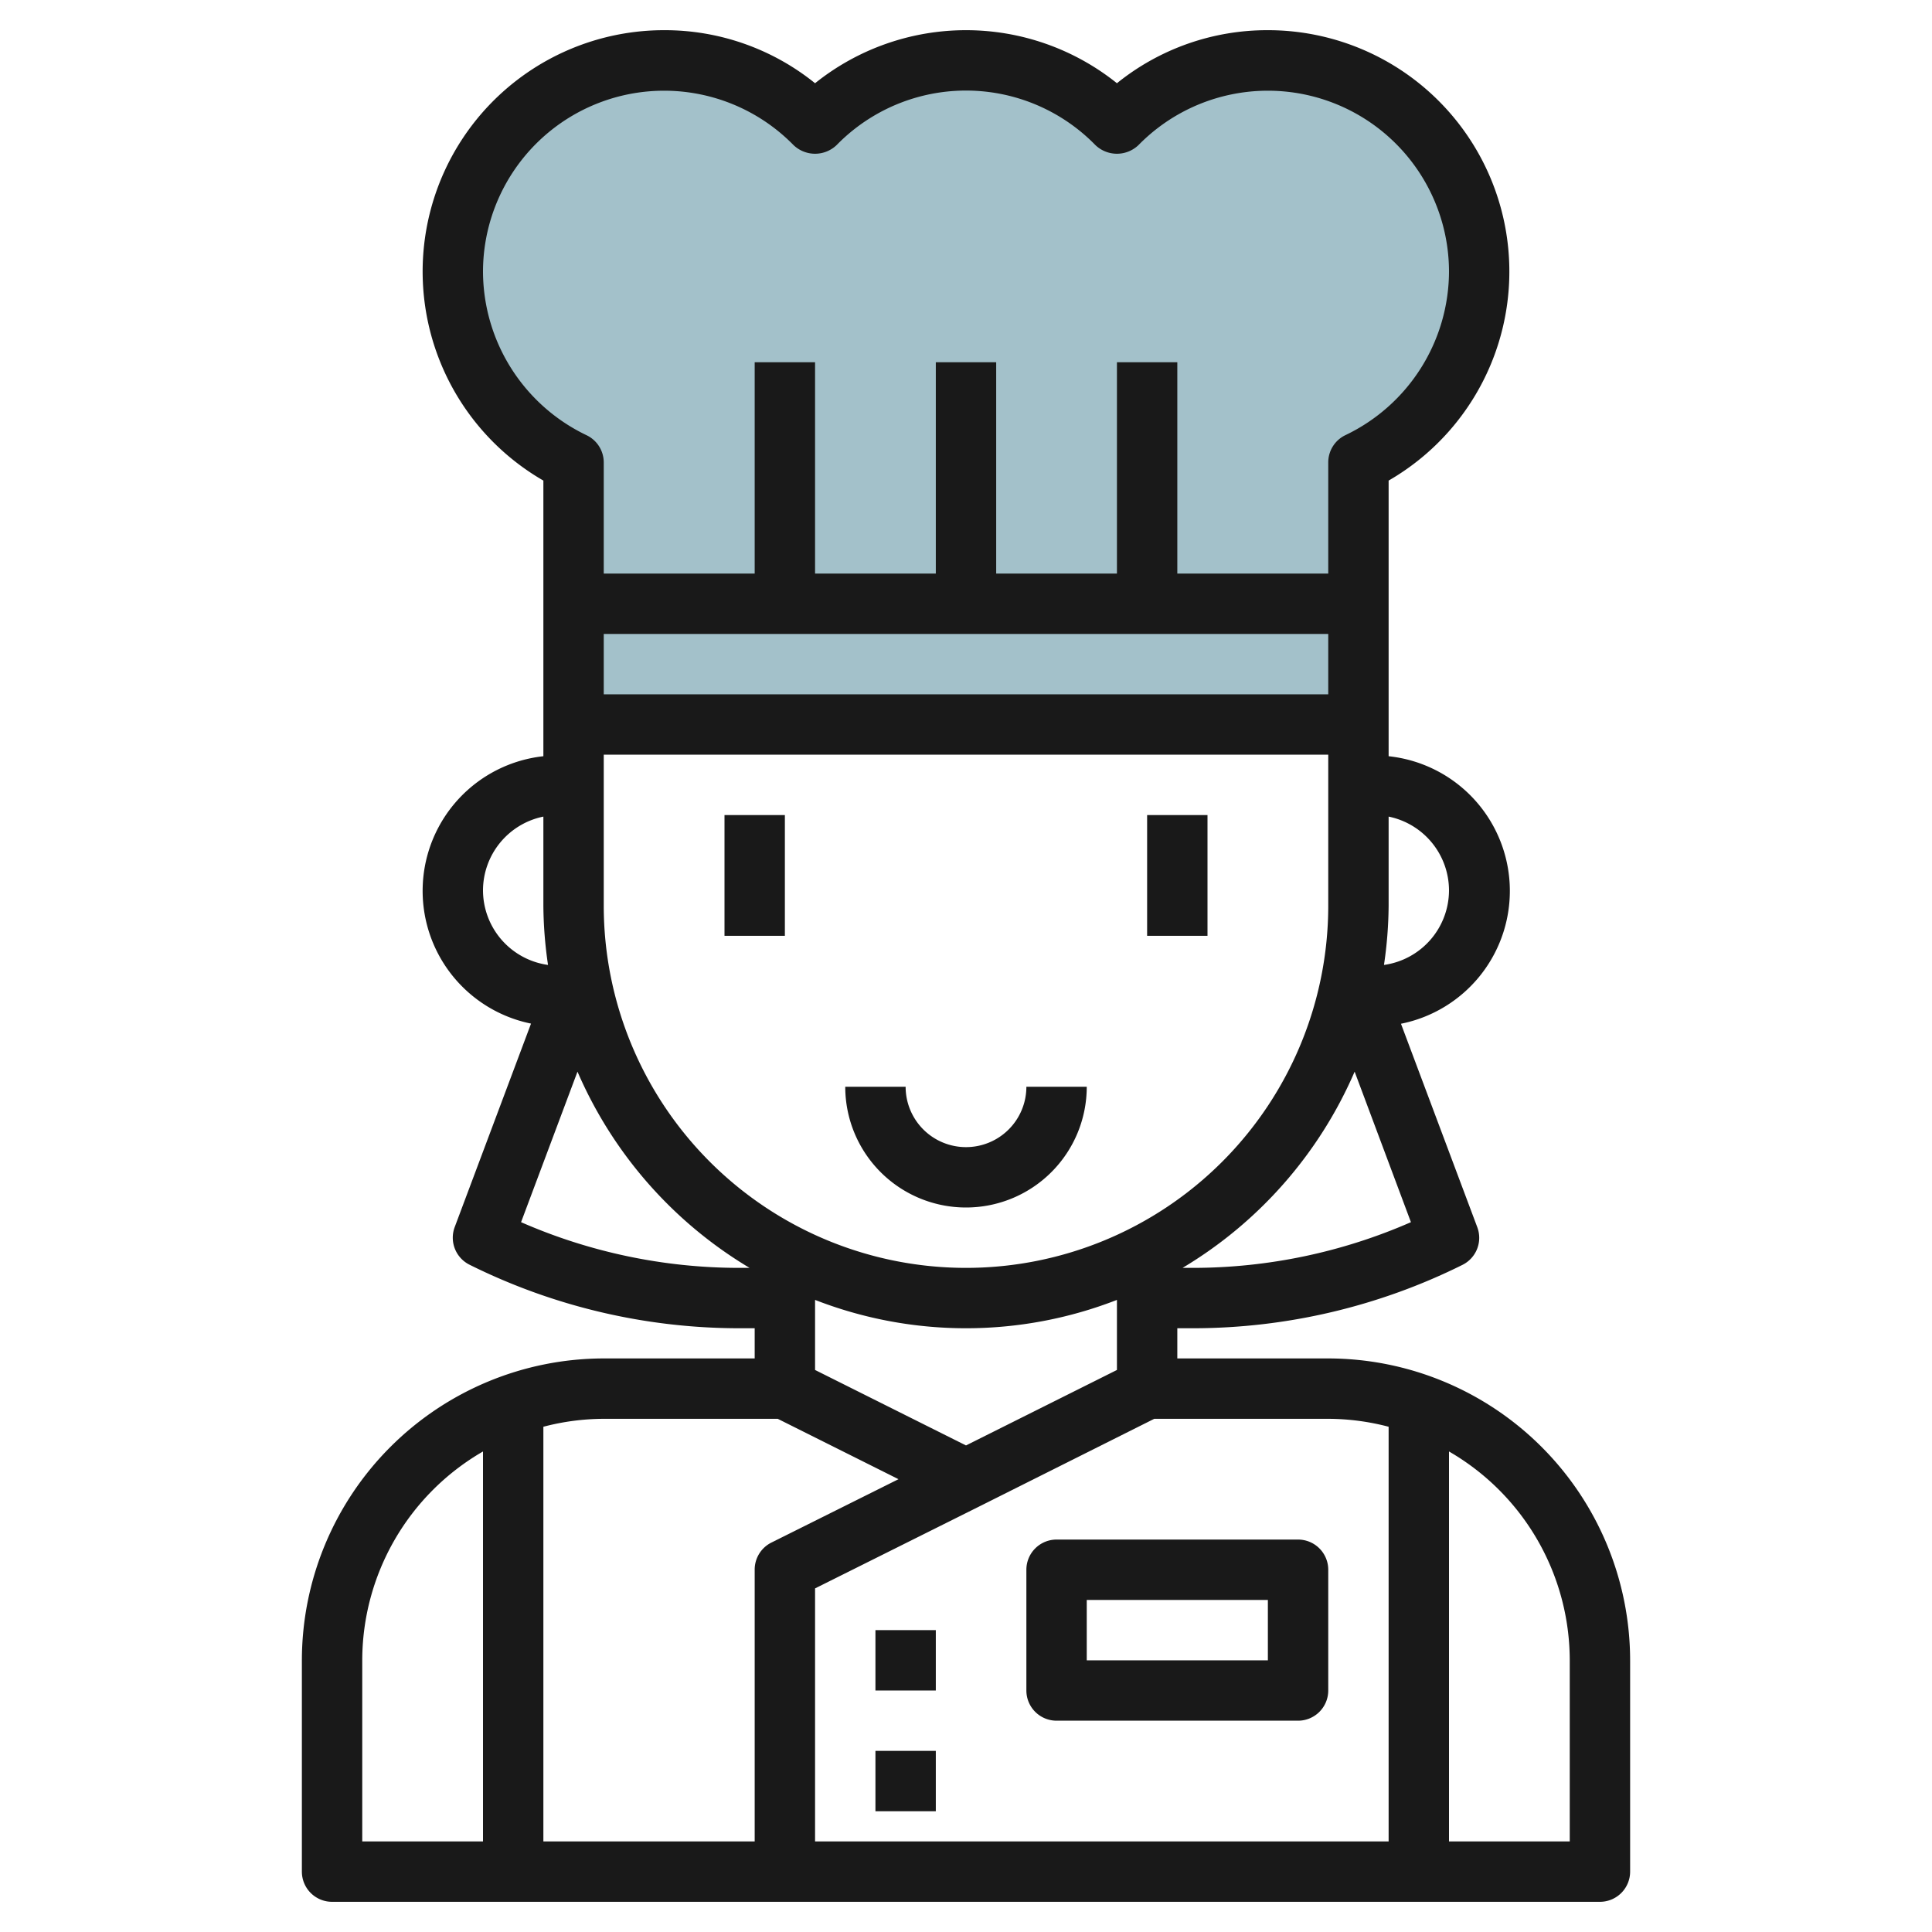
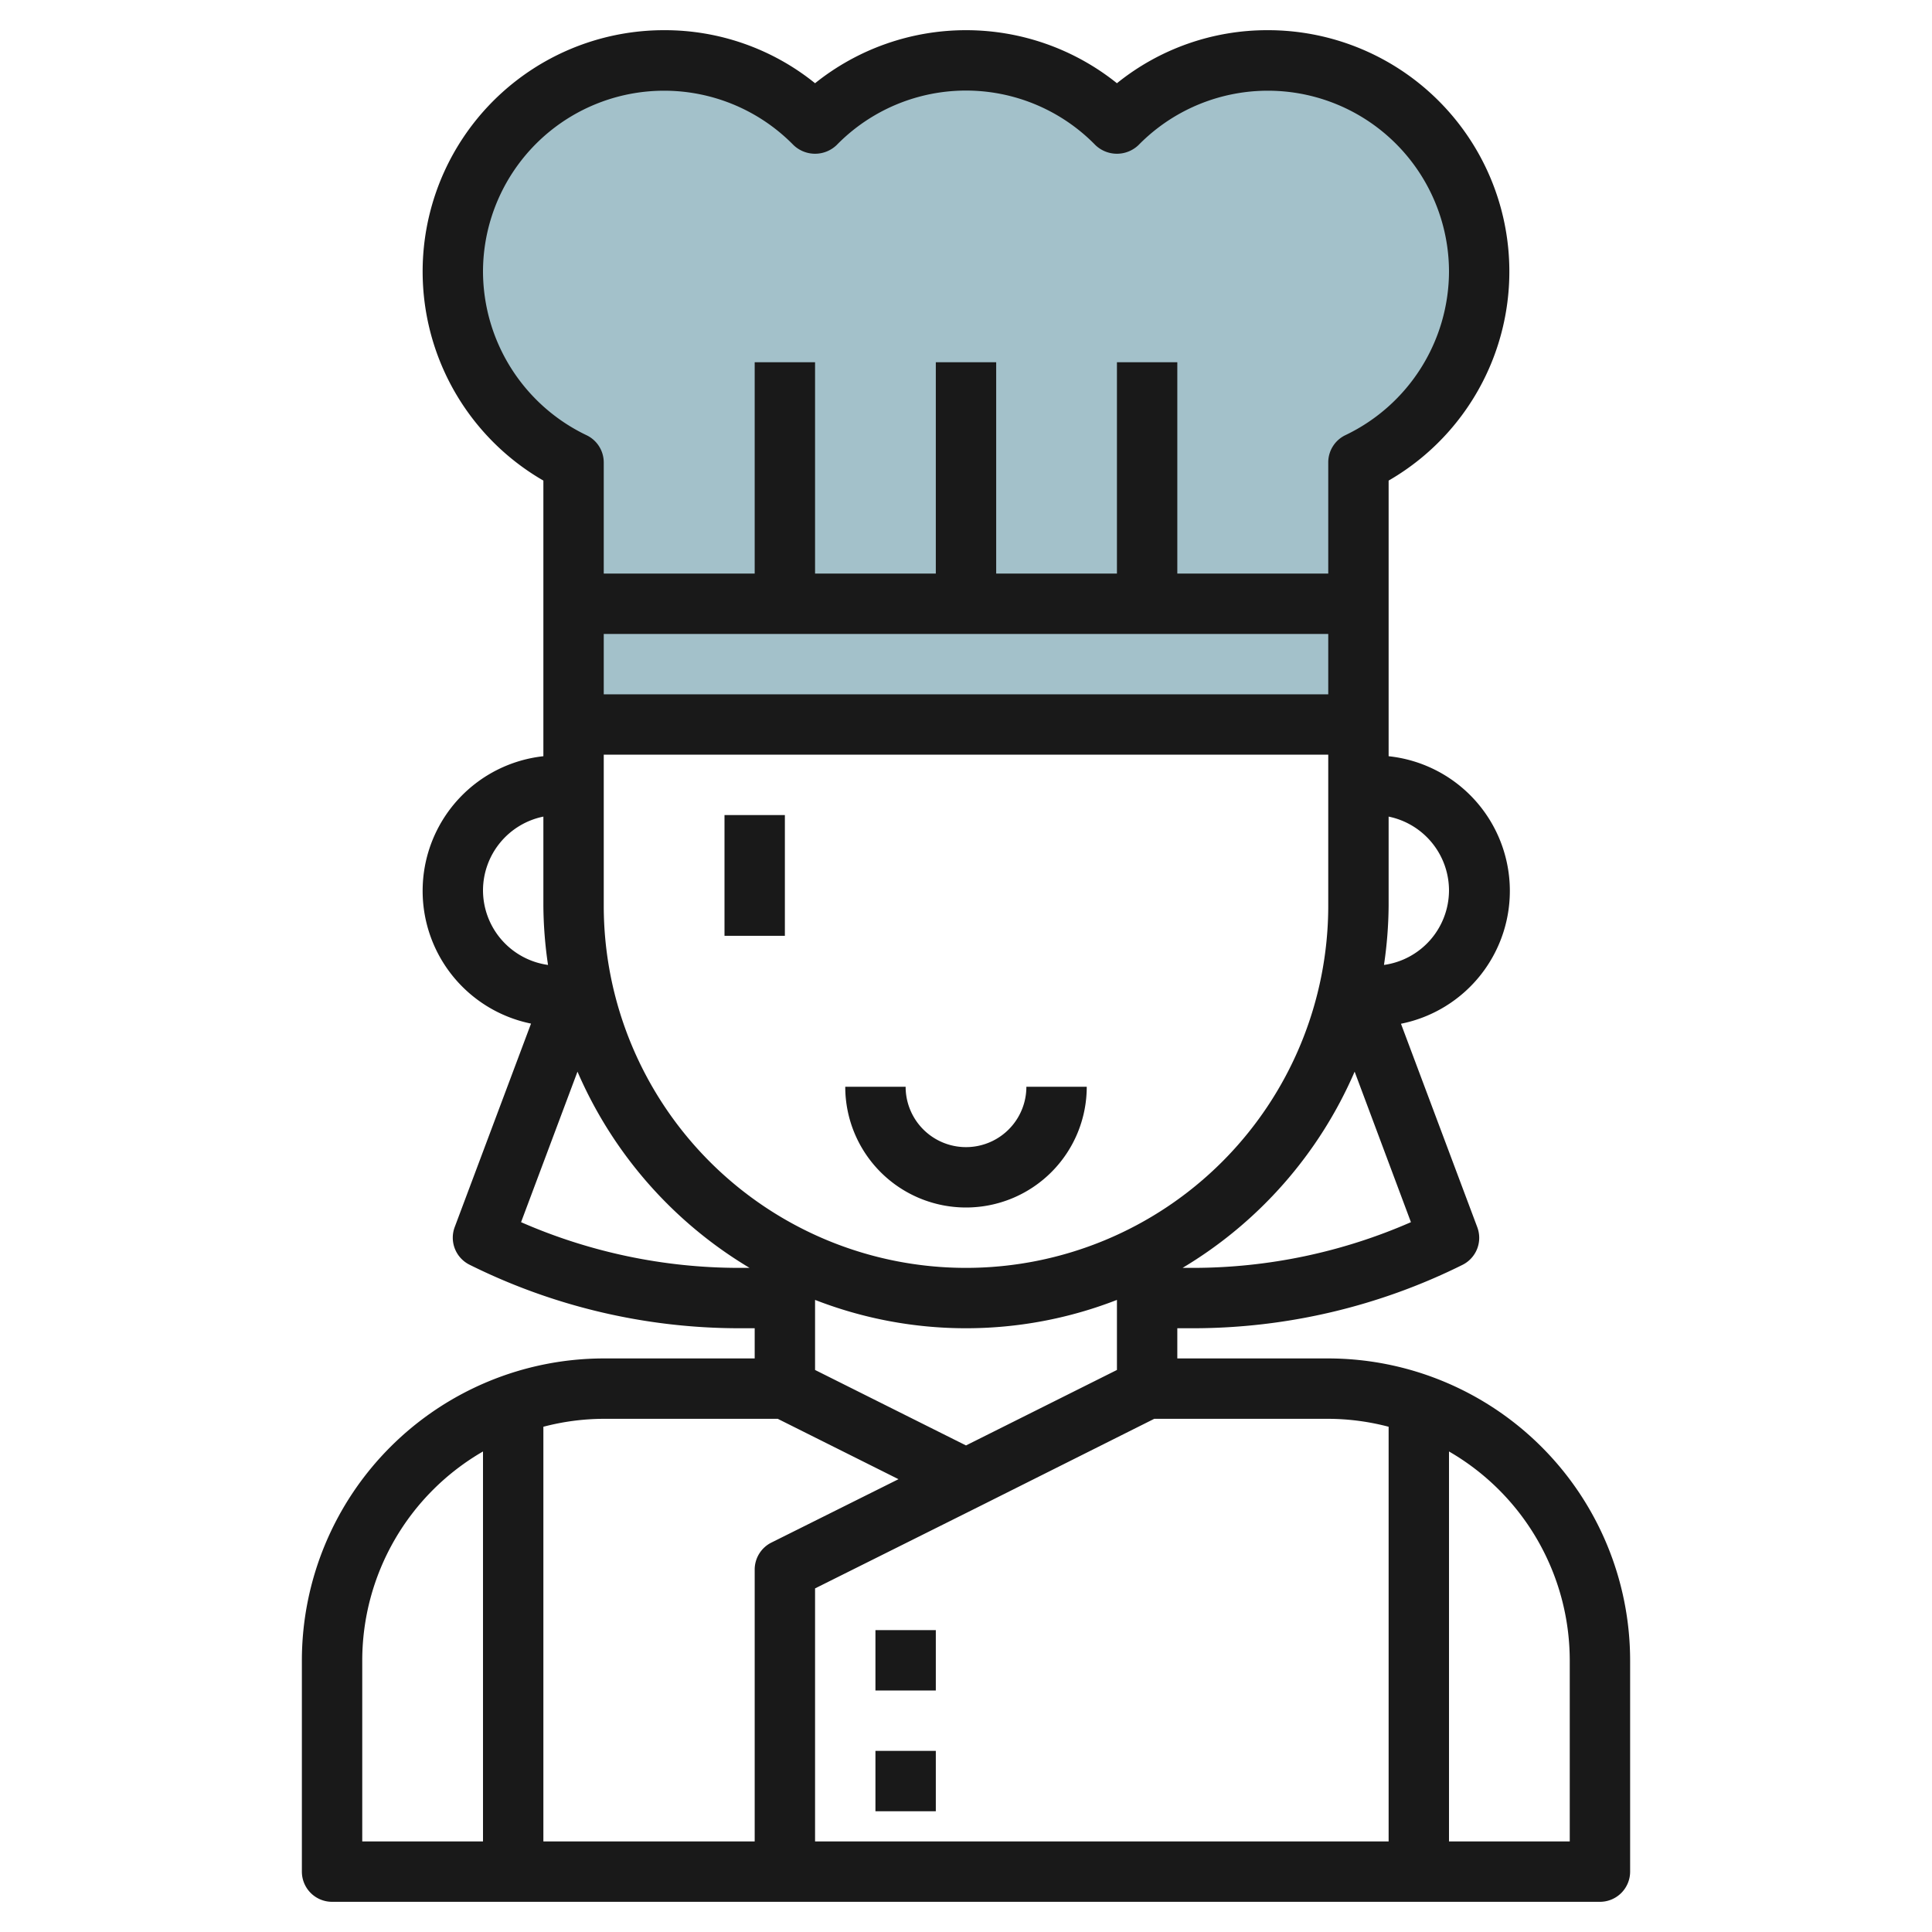
<svg xmlns="http://www.w3.org/2000/svg" id="Layer_3" height="512" viewBox="0 0 64 64" width="512" data-name="Layer 3">
  <path d="m49 9a7 7 0 0 0 -12-4.894 6.988 6.988 0 0 0 -10 0 7 7 0 1 0 -8 11.211v8.683h26v-8.683a6.992 6.992 0 0 0 4-6.317z" fill="#a3c1ca" />
  <g fill="#191919">
    <path d="m32 40a4 4 0 0 0 4-4h-2a2 2 0 0 1 -4 0h-2a4 4 0 0 0 4 4z" />
    <path d="m24 27h2v4h-2z" />
-     <path d="m38 27h2v4h-2z" />
    <path d="m44 45h-5v-1h.528a20.064 20.064 0 0 0 8.919-2.1 1 1 0 0 0 .49-1.247l-2.528-6.74a4.487 4.487 0 0 0 -.409-8.862v-9.131a7.995 7.995 0 0 0 -4-14.92 7.924 7.924 0 0 0 -5 1.757 7.993 7.993 0 0 0 -10 0 7.924 7.924 0 0 0 -5-1.757 7.995 7.995 0 0 0 -4 14.92v9.131a4.487 4.487 0 0 0 -.409 8.857l-2.528 6.74a1 1 0 0 0 .49 1.247 20.064 20.064 0 0 0 8.919 2.105h.528v1h-5a10.011 10.011 0 0 0 -10 10v7a1 1 0 0 0 1 1h42a1 1 0 0 0 1-1v-7a10.011 10.011 0 0 0 -10-10zm2.739-4.514a18.028 18.028 0 0 1 -7.211 1.514h-.354a14.065 14.065 0 0 0 5.7-6.5zm-2.739-17.486h-24v-2h24zm4 6.5a2.5 2.5 0 0 1 -2.154 2.465 13.99 13.99 0 0 0 .154-1.965v-2.949a2.5 2.5 0 0 1 2 2.449zm-32-20.5a6 6 0 0 1 10.285-4.195 1.032 1.032 0 0 0 1.43 0 5.989 5.989 0 0 1 8.57 0 1.032 1.032 0 0 0 1.43 0 6 6 0 0 1 10.285 4.195 6.026 6.026 0 0 1 -3.43 5.414 1 1 0 0 0 -.57.9v3.686h-5v-7h-2v7h-4v-7h-2v7h-4v-7h-2v7h-5v-3.683a1 1 0 0 0 -.57-.9 6.026 6.026 0 0 1 -3.43-5.417zm0 20.5a2.5 2.5 0 0 1 2-2.449v2.949a13.99 13.99 0 0 0 .154 1.965 2.5 2.5 0 0 1 -2.154-2.465zm8.472 12.5a18.028 18.028 0 0 1 -7.211-1.514l1.869-4.986a14.065 14.065 0 0 0 5.7 6.5zm-4.472-12v-5h24v5a12 12 0 0 1 -24 0zm17 13.061v2.321l-5 2.5-5-2.5v-2.321a13.782 13.782 0 0 0 10 0zm-21 17.939h-4v-6a8 8 0 0 1 4-6.918zm9-9v9h-7v-13.737a7.953 7.953 0 0 1 2-.263h5.764l4 2-4.211 2.1a1 1 0 0 0 -.553.9zm21 9h-19v-8.382l5.447-2.718 5.789-2.9h5.764a7.953 7.953 0 0 1 2 .263zm6 0h-4v-12.918a8 8 0 0 1 4 6.918z" />
-     <path d="m34 52v4a1 1 0 0 0 1 1h8a1 1 0 0 0 1-1v-4a1 1 0 0 0 -1-1h-8a1 1 0 0 0 -1 1zm2 1h6v2h-6z" />
    <path d="m29 54h2v2h-2z" />
    <path d="m29 58h2v2h-2z" />
  </g>
</svg>